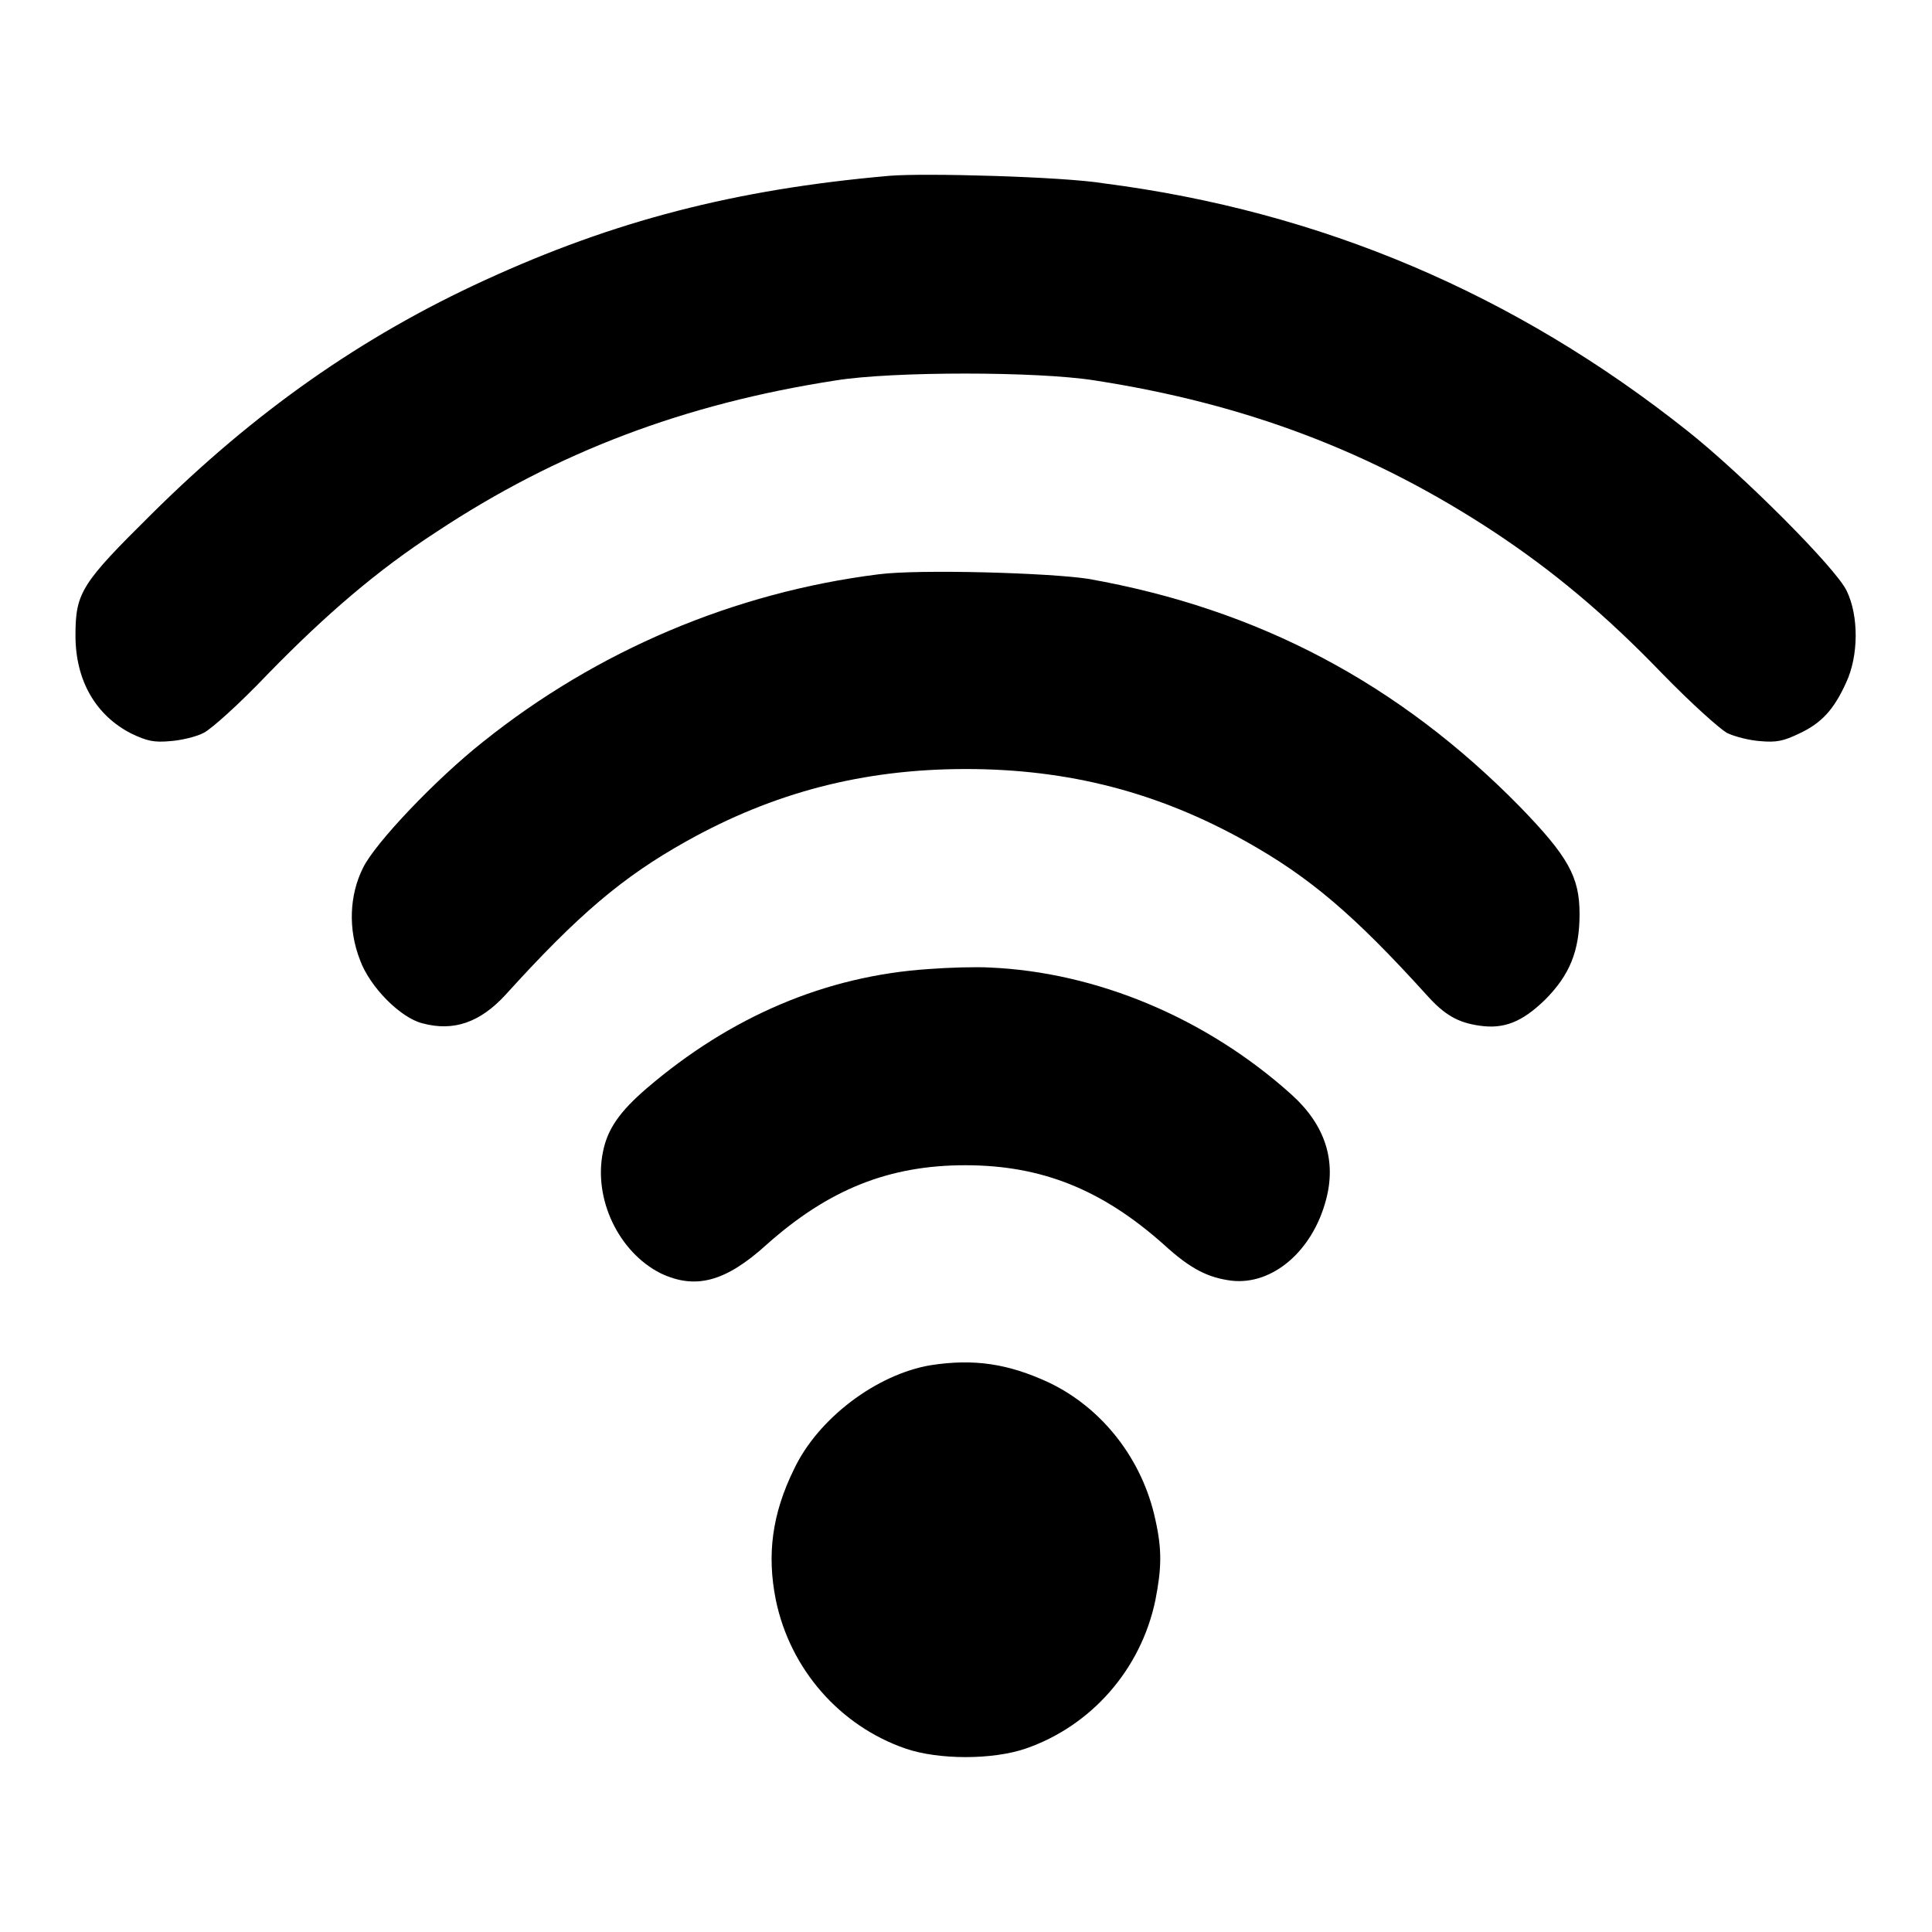
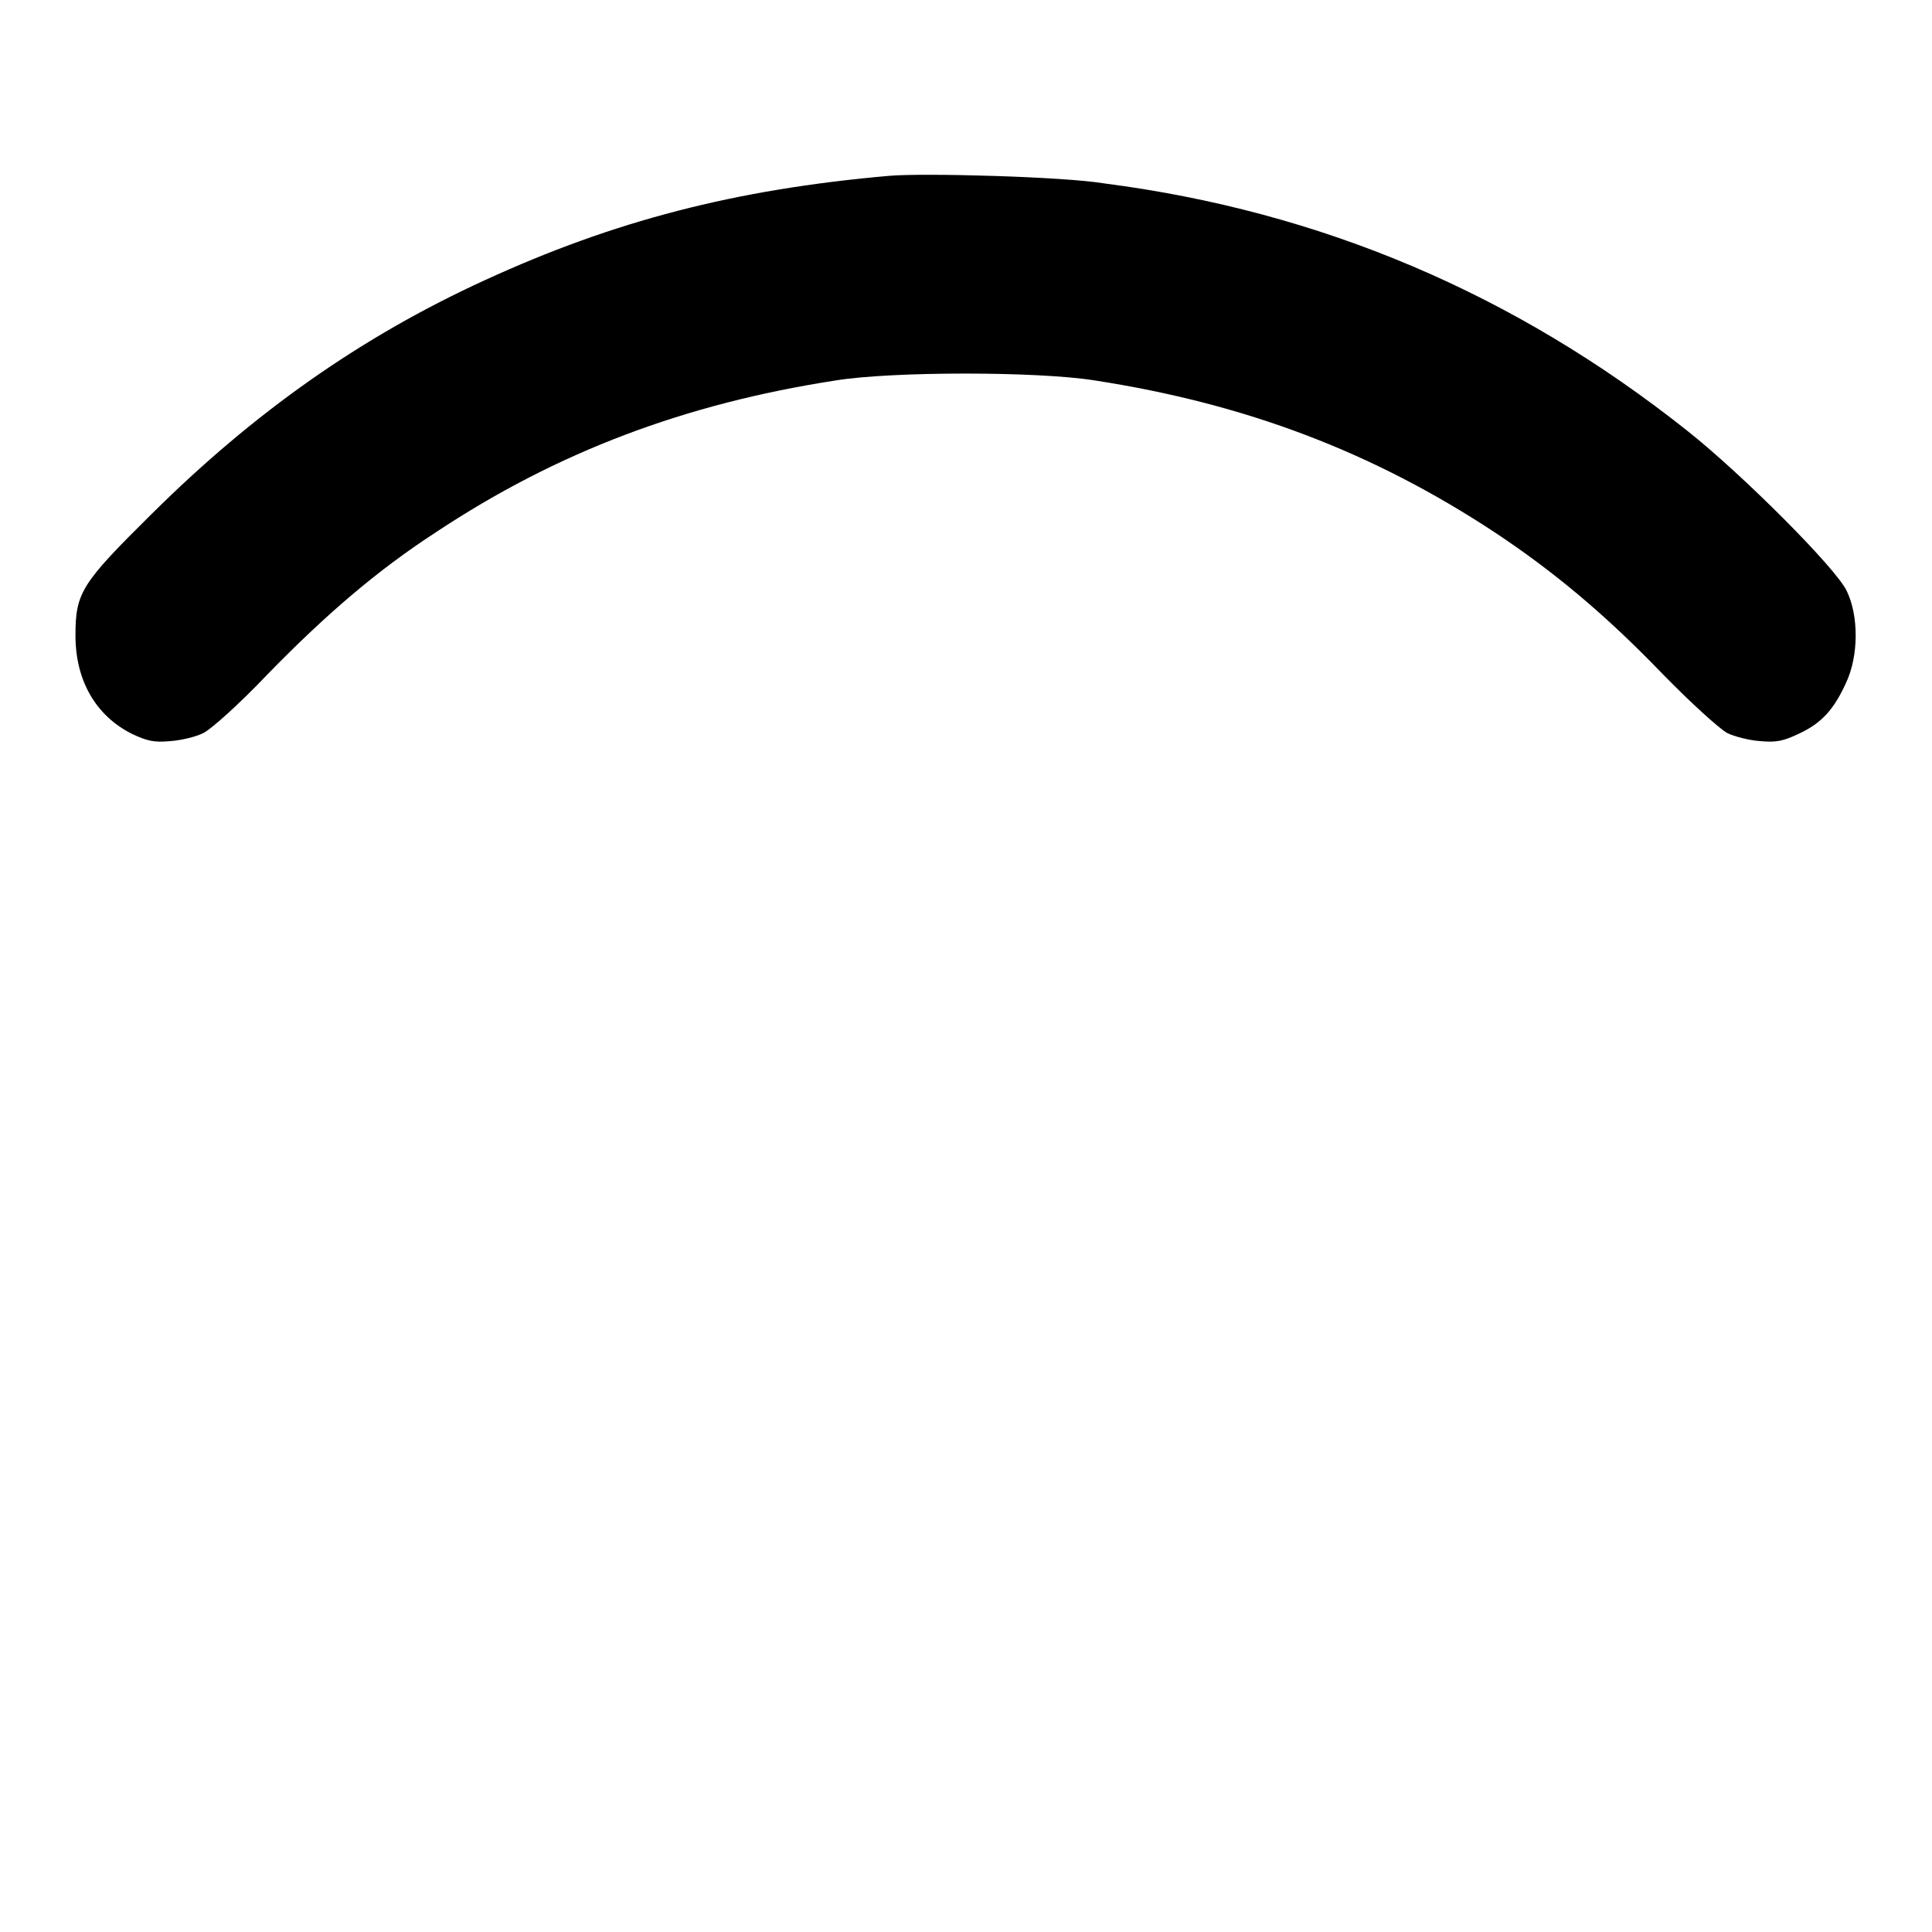
<svg xmlns="http://www.w3.org/2000/svg" version="1.1" x="0px" y="0px" viewBox="0 0 256 256" enable-background="new 0 0 256 256" xml:space="preserve">
  <g>
    <g>
      <g>
        <path fill="#000000" d="M117.8,23.3c-20.5,1.8-36.5,6-53.5,13.8c-16.4,7.5-30.6,17.5-44.2,31C10.8,77.3,10,78.5,10,84.2c0,6,2.7,10.6,7.4,13c2.1,1,3,1.2,5.2,1c1.4-0.1,3.5-0.6,4.4-1.1c1-0.5,4.7-3.8,8.5-7.8c7.8-8,14.6-13.8,22.3-18.8c16-10.6,32.9-17,53-20.1c7.5-1.2,26.6-1.2,34.2,0c20.1,3.1,36.9,9.5,53,20.1c7.7,5.1,14.6,10.8,22.3,18.8c3.9,4,7.5,7.2,8.5,7.8c1,0.5,3,1,4.4,1.1c2.2,0.2,3.1,0,5.2-1c3-1.4,4.6-3.2,6.2-6.7c1.7-3.6,1.7-8.9,0.1-12.2c-1.4-3-13.9-15.5-21.1-21.2c-22.9-18.2-48.6-29.1-77.3-32.8C140.9,23.4,122.3,22.9,117.8,23.3z" />
-         <path fill="#000000" d="M116.4,76.1C97.3,78.5,79.1,86.2,64,98.3c-6.2,4.9-14.3,13.4-15.9,16.7c-1.8,3.6-2,8.1-0.4,12.2c1.3,3.6,5.4,7.7,8.3,8.4c4.1,1.1,7.6-0.1,11-3.8c9.6-10.6,15.5-15.6,23.9-20.3c11.6-6.5,23.5-9.6,37.1-9.6c13.6,0,25.5,3.1,37.1,9.6c8.4,4.7,14.3,9.7,23.9,20.3c2.4,2.7,4.2,3.7,7,4.1c3.3,0.5,5.7-0.5,8.7-3.4c3.3-3.3,4.6-6.5,4.6-11.4c0-4.9-1.5-7.6-7.9-14.2c-16-16.3-34.6-26.2-57.2-30.2C139,75.9,121.8,75.4,116.4,76.1z" />
-         <path fill="#000000" d="M123.1,128.4c-13.7,0.9-26.3,6.3-37.4,15.8c-3.6,3.1-5.2,5.4-5.8,8.4c-1.3,6.3,2.1,13.3,7.6,16.1c4.6,2.2,8.6,1.2,14.1-3.8c8.2-7.3,16.2-10.5,26.3-10.5s18.1,3.2,26.3,10.5c3.6,3.3,5.9,4.4,9,4.8c5.4,0.6,10.7-3.9,12.5-10.7c1.4-5.2-0.1-9.9-4.5-13.9c-11.3-10.2-25.9-16.3-40.1-16.9C129.3,128.1,125.7,128.2,123.1,128.4z" />
-         <path fill="#000000" d="M123.3,180.9c-7.1,1.2-14.9,7-18.1,13.8c-2.9,5.9-3.6,11.3-2.4,17.3c1.9,9.2,8.5,16.7,17.2,19.7c4.4,1.5,11.5,1.5,15.9,0c8.7-3,15.3-10.5,17.2-19.7c0.8-4.1,0.9-6.6,0-10.6c-1.7-8-7-14.8-14.1-18.2C133.6,180.7,129.1,180,123.3,180.9z" />
      </g>
    </g>
  </g>
</svg>